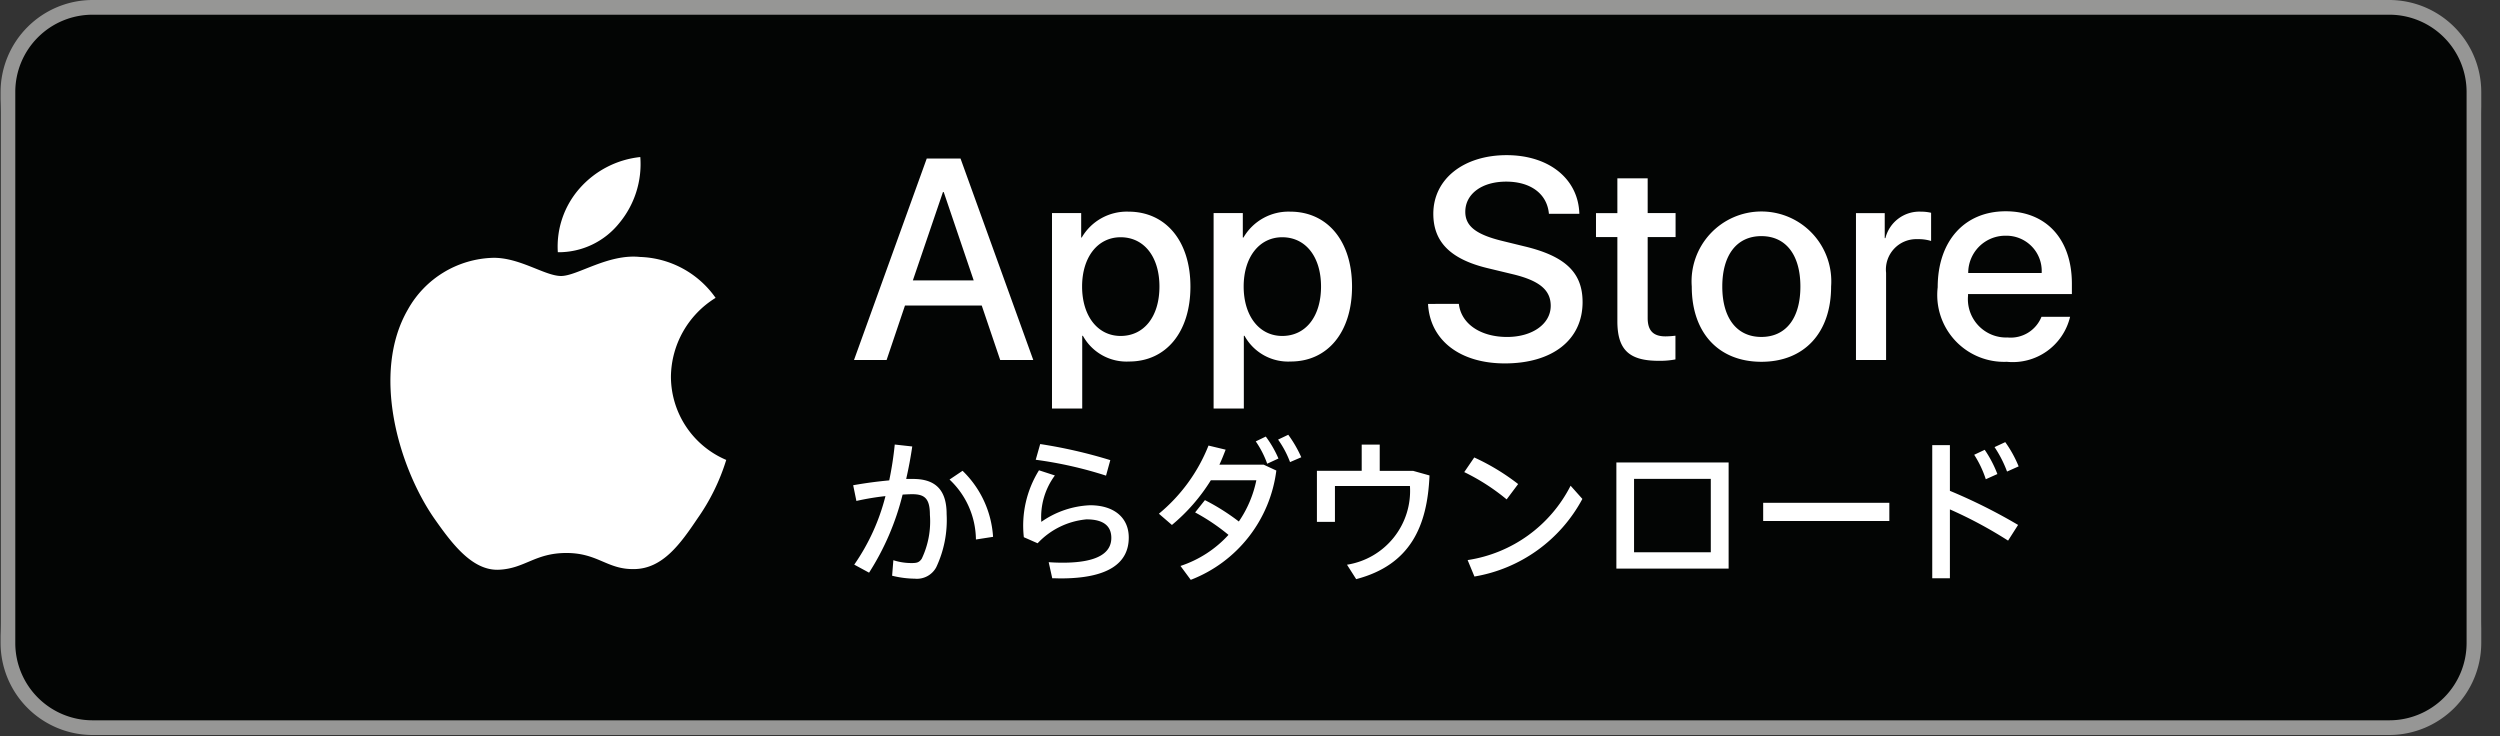
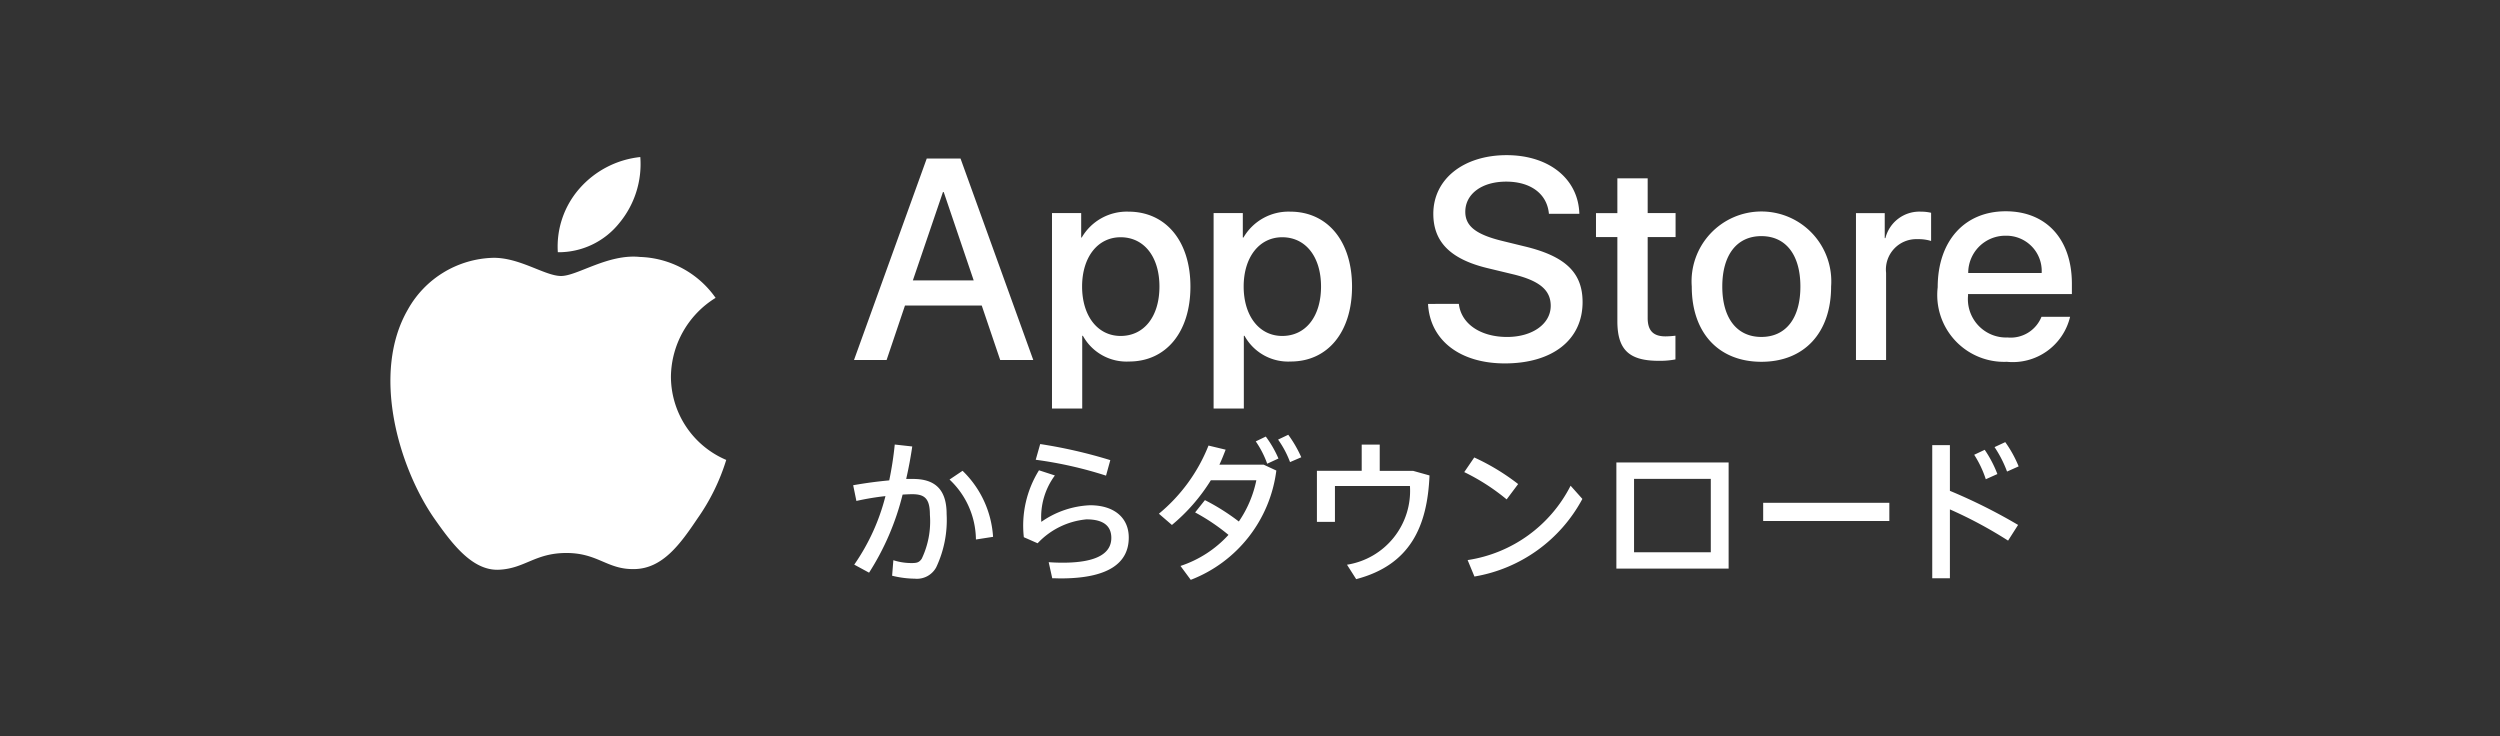
<svg xmlns="http://www.w3.org/2000/svg" width="129" height="38" fill="none">
  <rect width="100%" height="100%" fill="#333333" stroke="none" />
-   <path d="M122.108 0H5.926A5.926 5.926 0 000 5.926v26.075a5.926 5.926 0 005.926 5.926h116.182A5.926 5.926 0 00128.034 32V5.926A5.926 5.926 0 00122.108 0z" fill="#030504" />
-   <path d="M123.293.759a3.989 3.989 0 013.983 3.982v28.445a3.989 3.989 0 01-3.983 3.982H4.772a3.988 3.988 0 01-3.983-3.982V4.741A3.987 3.987 0 014.772.759h118.521zm0-.759H4.772A4.755 4.755 0 00.03 4.74v28.446a4.755 4.755 0 004.74 4.74h118.522a4.755 4.755 0 004.741-4.74V4.741A4.753 4.753 0 00123.293 0z" fill="#969695" />
  <path d="M50.658 15.767h-3.962l-.948 2.81h-1.682L47.82 8.18h1.743l3.754 10.396H51.61l-.952-2.81zm-3.555-1.297h3.14l-1.547-4.56h-.04l-1.553 4.56zm14.323.316c0 2.354-1.26 3.868-3.163 3.868a2.569 2.569 0 01-2.385-1.326h-.035v3.753h-1.56V10.995h1.506v1.261h.029a2.688 2.688 0 012.408-1.335c1.928 0 3.2 1.517 3.2 3.865zm-1.599 0c0-1.535-.793-2.544-2.003-2.544-1.185 0-1.988 1.03-1.988 2.543 0 1.514.8 2.55 1.988 2.55 1.21 0 2.003-1.002 2.003-2.55zm9.938 0c0 2.355-1.26 3.868-3.163 3.868a2.57 2.57 0 01-2.385-1.326h-.035v3.753h-1.56V10.995h1.507v1.261h.034a2.688 2.688 0 012.41-1.335c1.923 0 3.192 1.517 3.192 3.865zm-1.6 0c0-1.535-.793-2.544-2.003-2.544-1.185 0-1.989 1.03-1.989 2.543 0 1.514.8 2.55 1.99 2.55 1.21 0 2.002-1.002 2.002-2.55zm7.112.894c.118 1.03 1.116 1.707 2.489 1.707 1.31 0 2.251-.677 2.251-1.606 0-.807-.569-1.29-1.916-1.621l-1.348-.325c-1.909-.461-2.794-1.354-2.794-2.803 0-1.793 1.563-3.026 3.782-3.026 2.197 0 3.704 1.232 3.753 3.026h-1.57c-.094-1.037-.948-1.66-2.205-1.66-1.256 0-2.11.635-2.11 1.557 0 .735.547 1.167 1.888 1.498l1.144.28c2.134.506 3.02 1.361 3.02 2.882 0 1.945-1.549 3.163-4.013 3.163-2.305 0-3.861-1.185-3.962-3.07l1.59-.003zm9.743-6.478v1.793h1.44v1.236h-1.44v4.178c0 .65.287.948.921.948.171-.002.342-.014.512-.035v1.224a4.265 4.265 0 01-.864.072c-1.535 0-2.133-.576-2.133-2.046v-4.34h-1.103v-1.233h1.103V9.202h1.563zm2.275 5.584a3.605 3.605 0 117.19 0c0 2.391-1.39 3.882-3.596 3.882-2.205 0-3.594-1.49-3.594-3.882zm5.605 0c0-1.636-.75-2.602-2.015-2.602-1.265 0-2.015.973-2.015 2.602 0 1.628.75 2.6 2.015 2.6 1.264 0 2.015-.958 2.015-2.6zm2.868-3.79h1.484v1.29h.035a1.807 1.807 0 011.824-1.365c.18-.001.359.018.534.058v1.455a2.183 2.183 0 00-.7-.093 1.568 1.568 0 00-1.623 1.738v4.496h-1.554v-7.579zm11.048 5.353a3.04 3.04 0 01-3.264 2.32 3.45 3.45 0 01-3.567-3.847c0-2.377 1.376-3.92 3.508-3.92 2.097 0 3.416 1.44 3.416 3.739v.533h-5.359v.094a1.982 1.982 0 001.221 2.001c.26.106.538.156.818.145a1.713 1.713 0 001.751-1.066h1.476zm-5.258-2.263h3.792a1.817 1.817 0 00-.509-1.368 1.829 1.829 0 00-1.35-.555 1.915 1.915 0 00-1.785 1.185 1.91 1.91 0 00-.146.738h-.002zM46.033 29.707l.064-.8c.3.096.613.146.929.147.285 0 .396-.027.534-.221a4.466 4.466 0 00.423-2.265c0-.83-.257-1.067-.91-1.067-.15 0-.314.01-.499.02a13.429 13.429 0 01-1.73 4.029l-.765-.415a10.828 10.828 0 001.611-3.536 13.37 13.37 0 00-1.5.25l-.166-.811a22.042 22.042 0 011.86-.25c.128-.61.223-1.229.285-1.85l.903.1a21.08 21.08 0 01-.313 1.676h.356c1.17 0 1.731.58 1.731 1.814a5.705 5.705 0 01-.535 2.74 1.13 1.13 0 01-1.105.592 5.059 5.059 0 01-1.173-.153zm2.963-4.962l.672-.452a5.181 5.181 0 011.574 3.408l-.884.137a4.302 4.302 0 00-1.362-3.093zm5.3 5.093l-.184-.83c.23.02.534.027.718.027 1.823 0 2.514-.514 2.514-1.28 0-.608-.396-.956-1.28-.956a3.95 3.95 0 00-2.523 1.234l-.711-.313a5.402 5.402 0 01.782-3.453l.82.267a3.606 3.606 0 00-.7 2.394 4.71 4.71 0 012.514-.857c1.233 0 1.998.635 1.998 1.667 0 1.303-1.031 2.108-3.508 2.108-.118.001-.292-.008-.44-.008zm-.852-6.115l.23-.81a25.21 25.21 0 013.618.83l-.221.8a20.664 20.664 0 00-3.628-.819zm7.469 5.48A5.817 5.817 0 0063.39 27.6a10.463 10.463 0 00-1.722-1.159l.506-.635c.616.313 1.202.683 1.75 1.104.44-.641.747-1.365.903-2.127h-2.348a9.49 9.49 0 01-2.008 2.305l-.672-.58a8.729 8.729 0 002.56-3.517l.884.212c-.1.258-.203.524-.322.774h2.284l.654.303a6.984 6.984 0 01-4.416 5.64l-.53-.717zm3.885-6.428l.516-.249c.262.35.481.731.654 1.133l-.58.268a5.024 5.024 0 00-.59-1.15v-.002zm1.151-.092l.525-.25c.265.362.49.751.672 1.161l-.58.25a5.056 5.056 0 00-.617-1.161zm4.03 7.201l-.474-.745a3.857 3.857 0 003.248-4.06h-3.87v1.85h-.93v-2.634h2.311v-1.353h.93v1.354h1.722l.847.237c-.11 2.617-.985 4.615-3.784 5.351zm5.576-5.524l.516-.755a11.43 11.43 0 012.265 1.372l-.593.792a10.815 10.815 0 00-2.191-1.41h.003zm.174 4.54a7.157 7.157 0 005.314-3.837l.608.681a7.788 7.788 0 01-5.57 4.005l-.352-.85zm13.468.441h-5.792v-5.479h5.792v5.48zm-4.88-4.632v3.786h3.96V24.71h-3.96zm13.173 2.173h-6.51v-.939h6.51v.939zm2.214-3.912h.911v2.357a28.351 28.351 0 013.518 1.759l-.516.81a22.192 22.192 0 00-3.002-1.611v3.555h-.911v-6.87zm2.163.497l.544-.258c.266.39.486.81.654 1.251l-.598.268a5.415 5.415 0 00-.599-1.262l-.001.001zm1.05-.396l.554-.258c.279.388.511.808.691 1.252l-.599.267a5.987 5.987 0 00-.645-1.262l-.001.001zM34.62 19.43a4.84 4.84 0 012.305-4.06 4.953 4.953 0 00-3.902-2.111c-1.643-.172-3.235.982-4.072.982-.837 0-2.143-.968-3.53-.937a5.198 5.198 0 00-4.375 2.668c-1.896 3.275-.481 8.088 1.33 10.734.908 1.297 1.967 2.744 3.353 2.693 1.357-.056 1.863-.865 3.5-.865 1.639 0 2.099.865 3.513.83 1.455-.024 2.37-1.304 3.247-2.608a10.722 10.722 0 001.485-3.024 4.678 4.678 0 01-2.854-4.302zm-2.67-7.913a4.766 4.766 0 001.09-3.414 4.849 4.849 0 00-3.137 1.624 4.532 4.532 0 00-1.119 3.288 4.008 4.008 0 003.166-1.498z" fill="#fff" />
</svg>